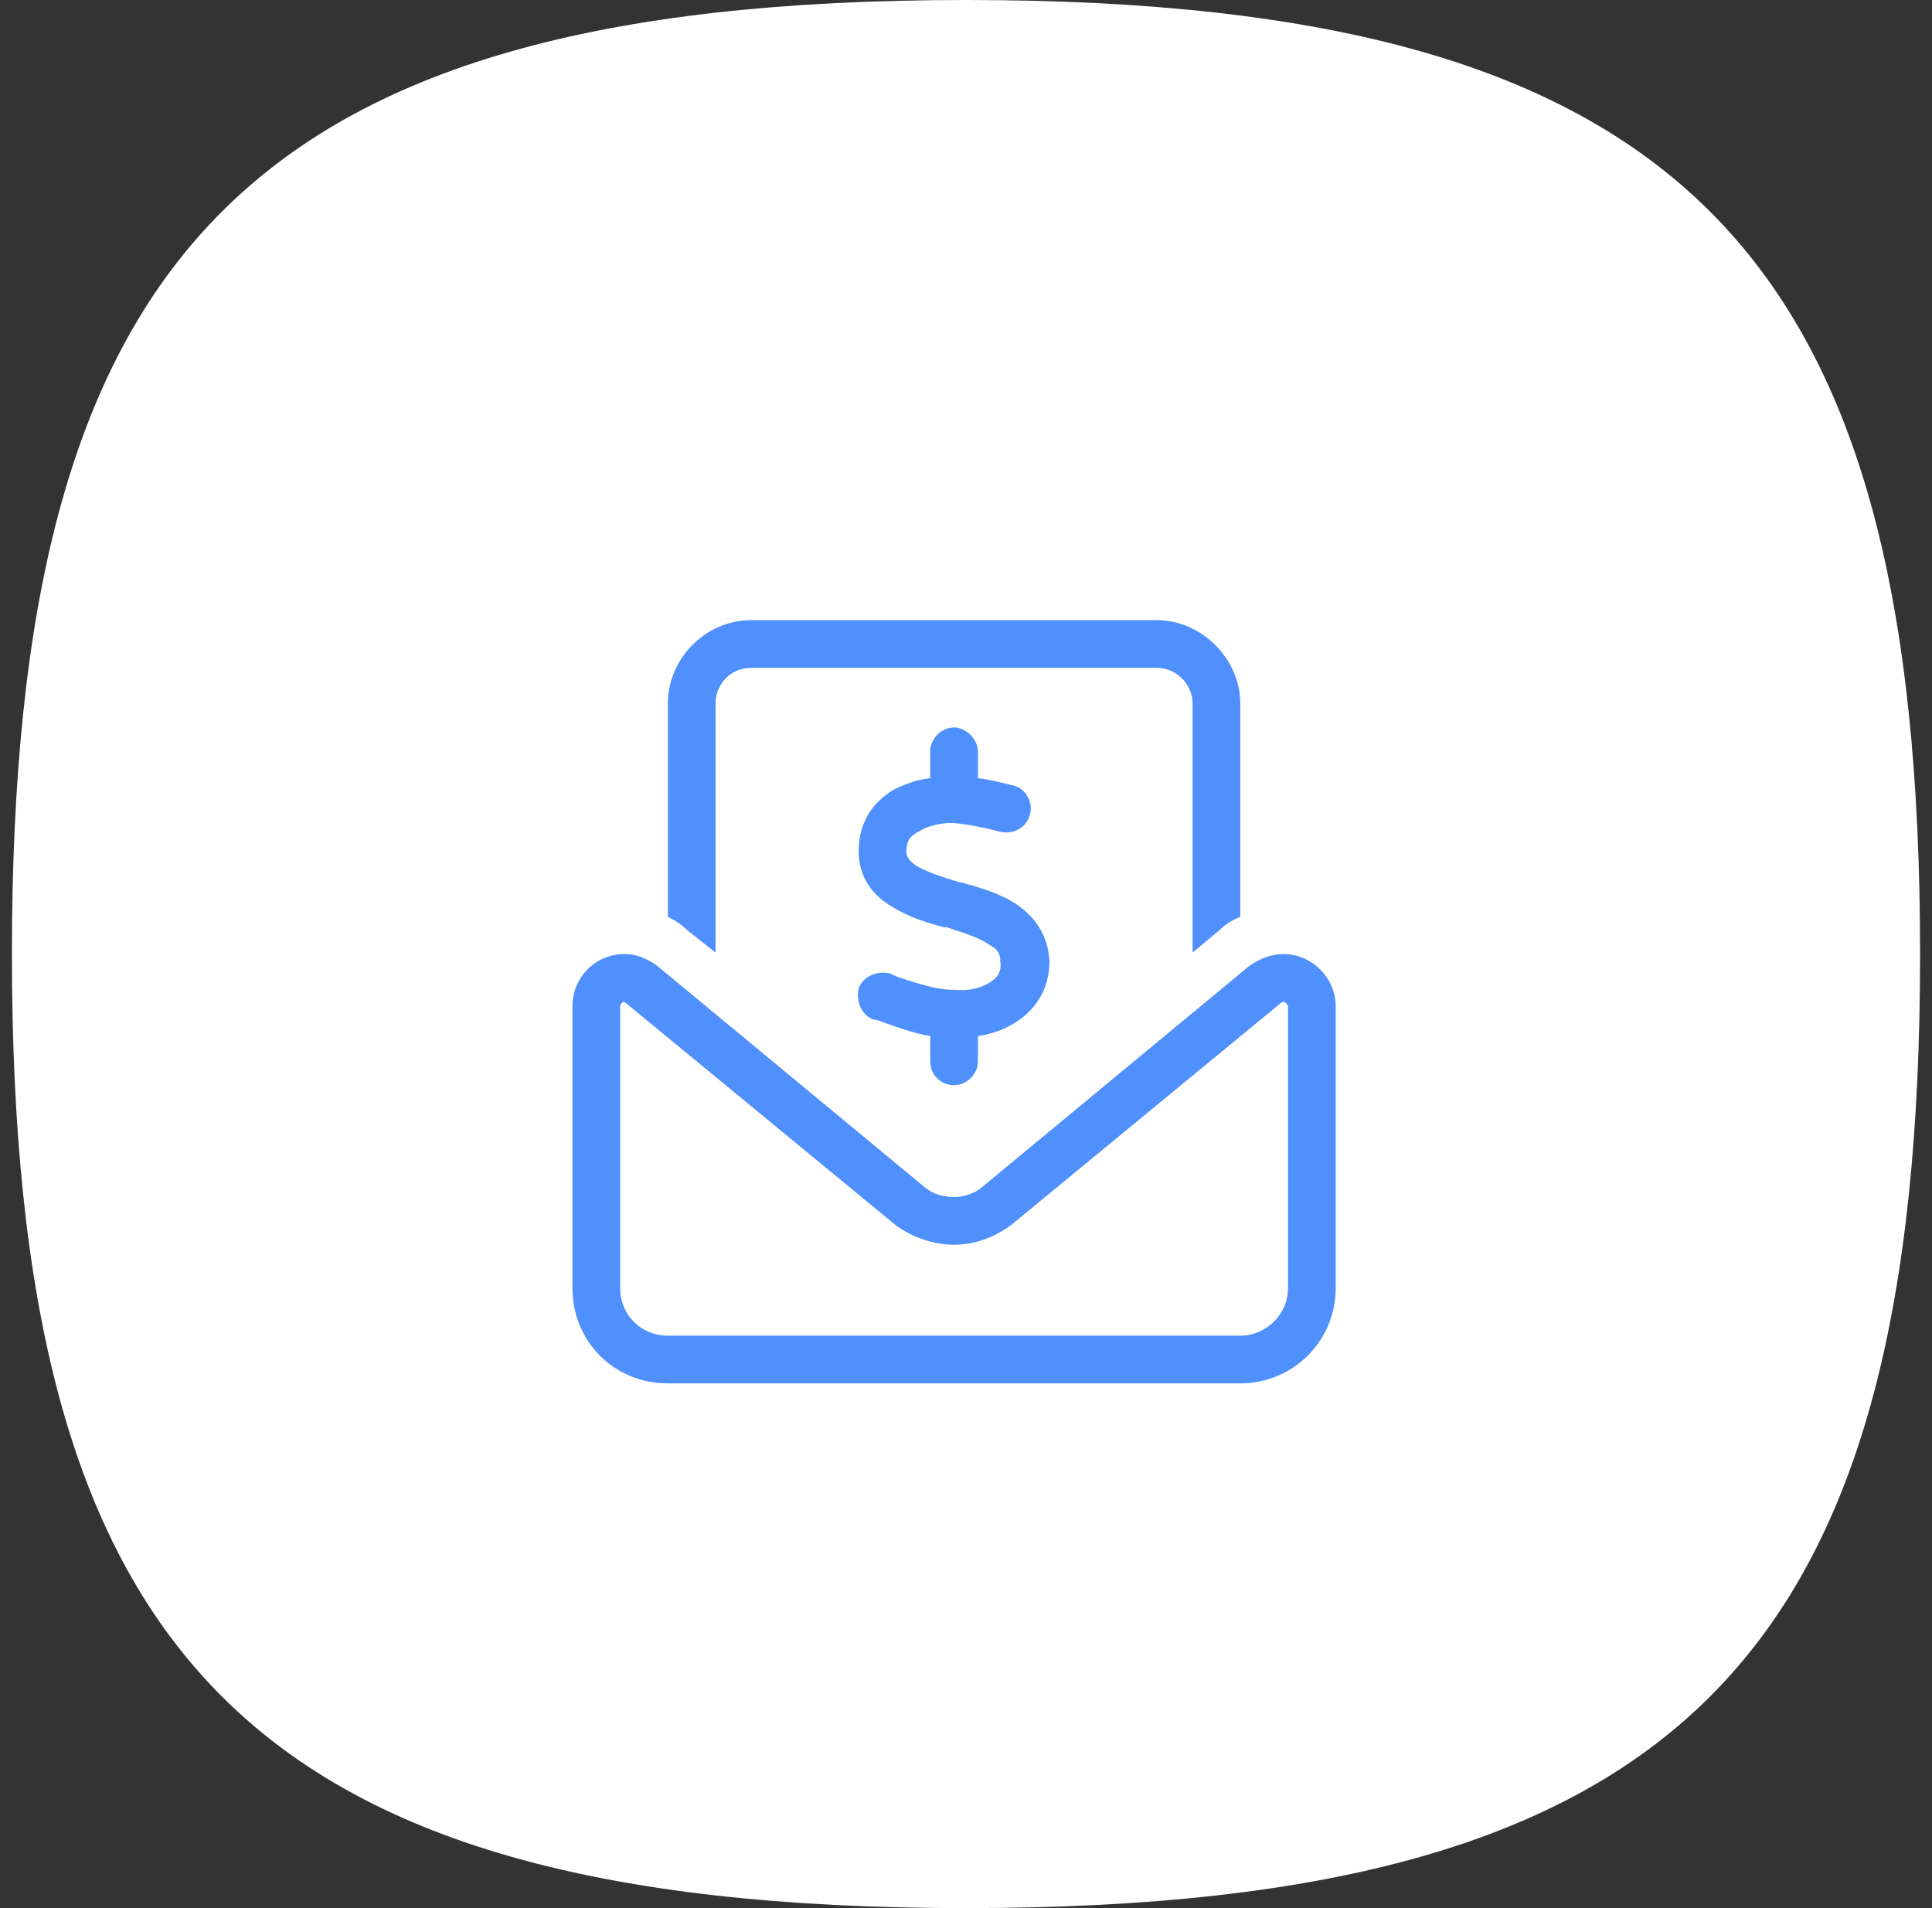
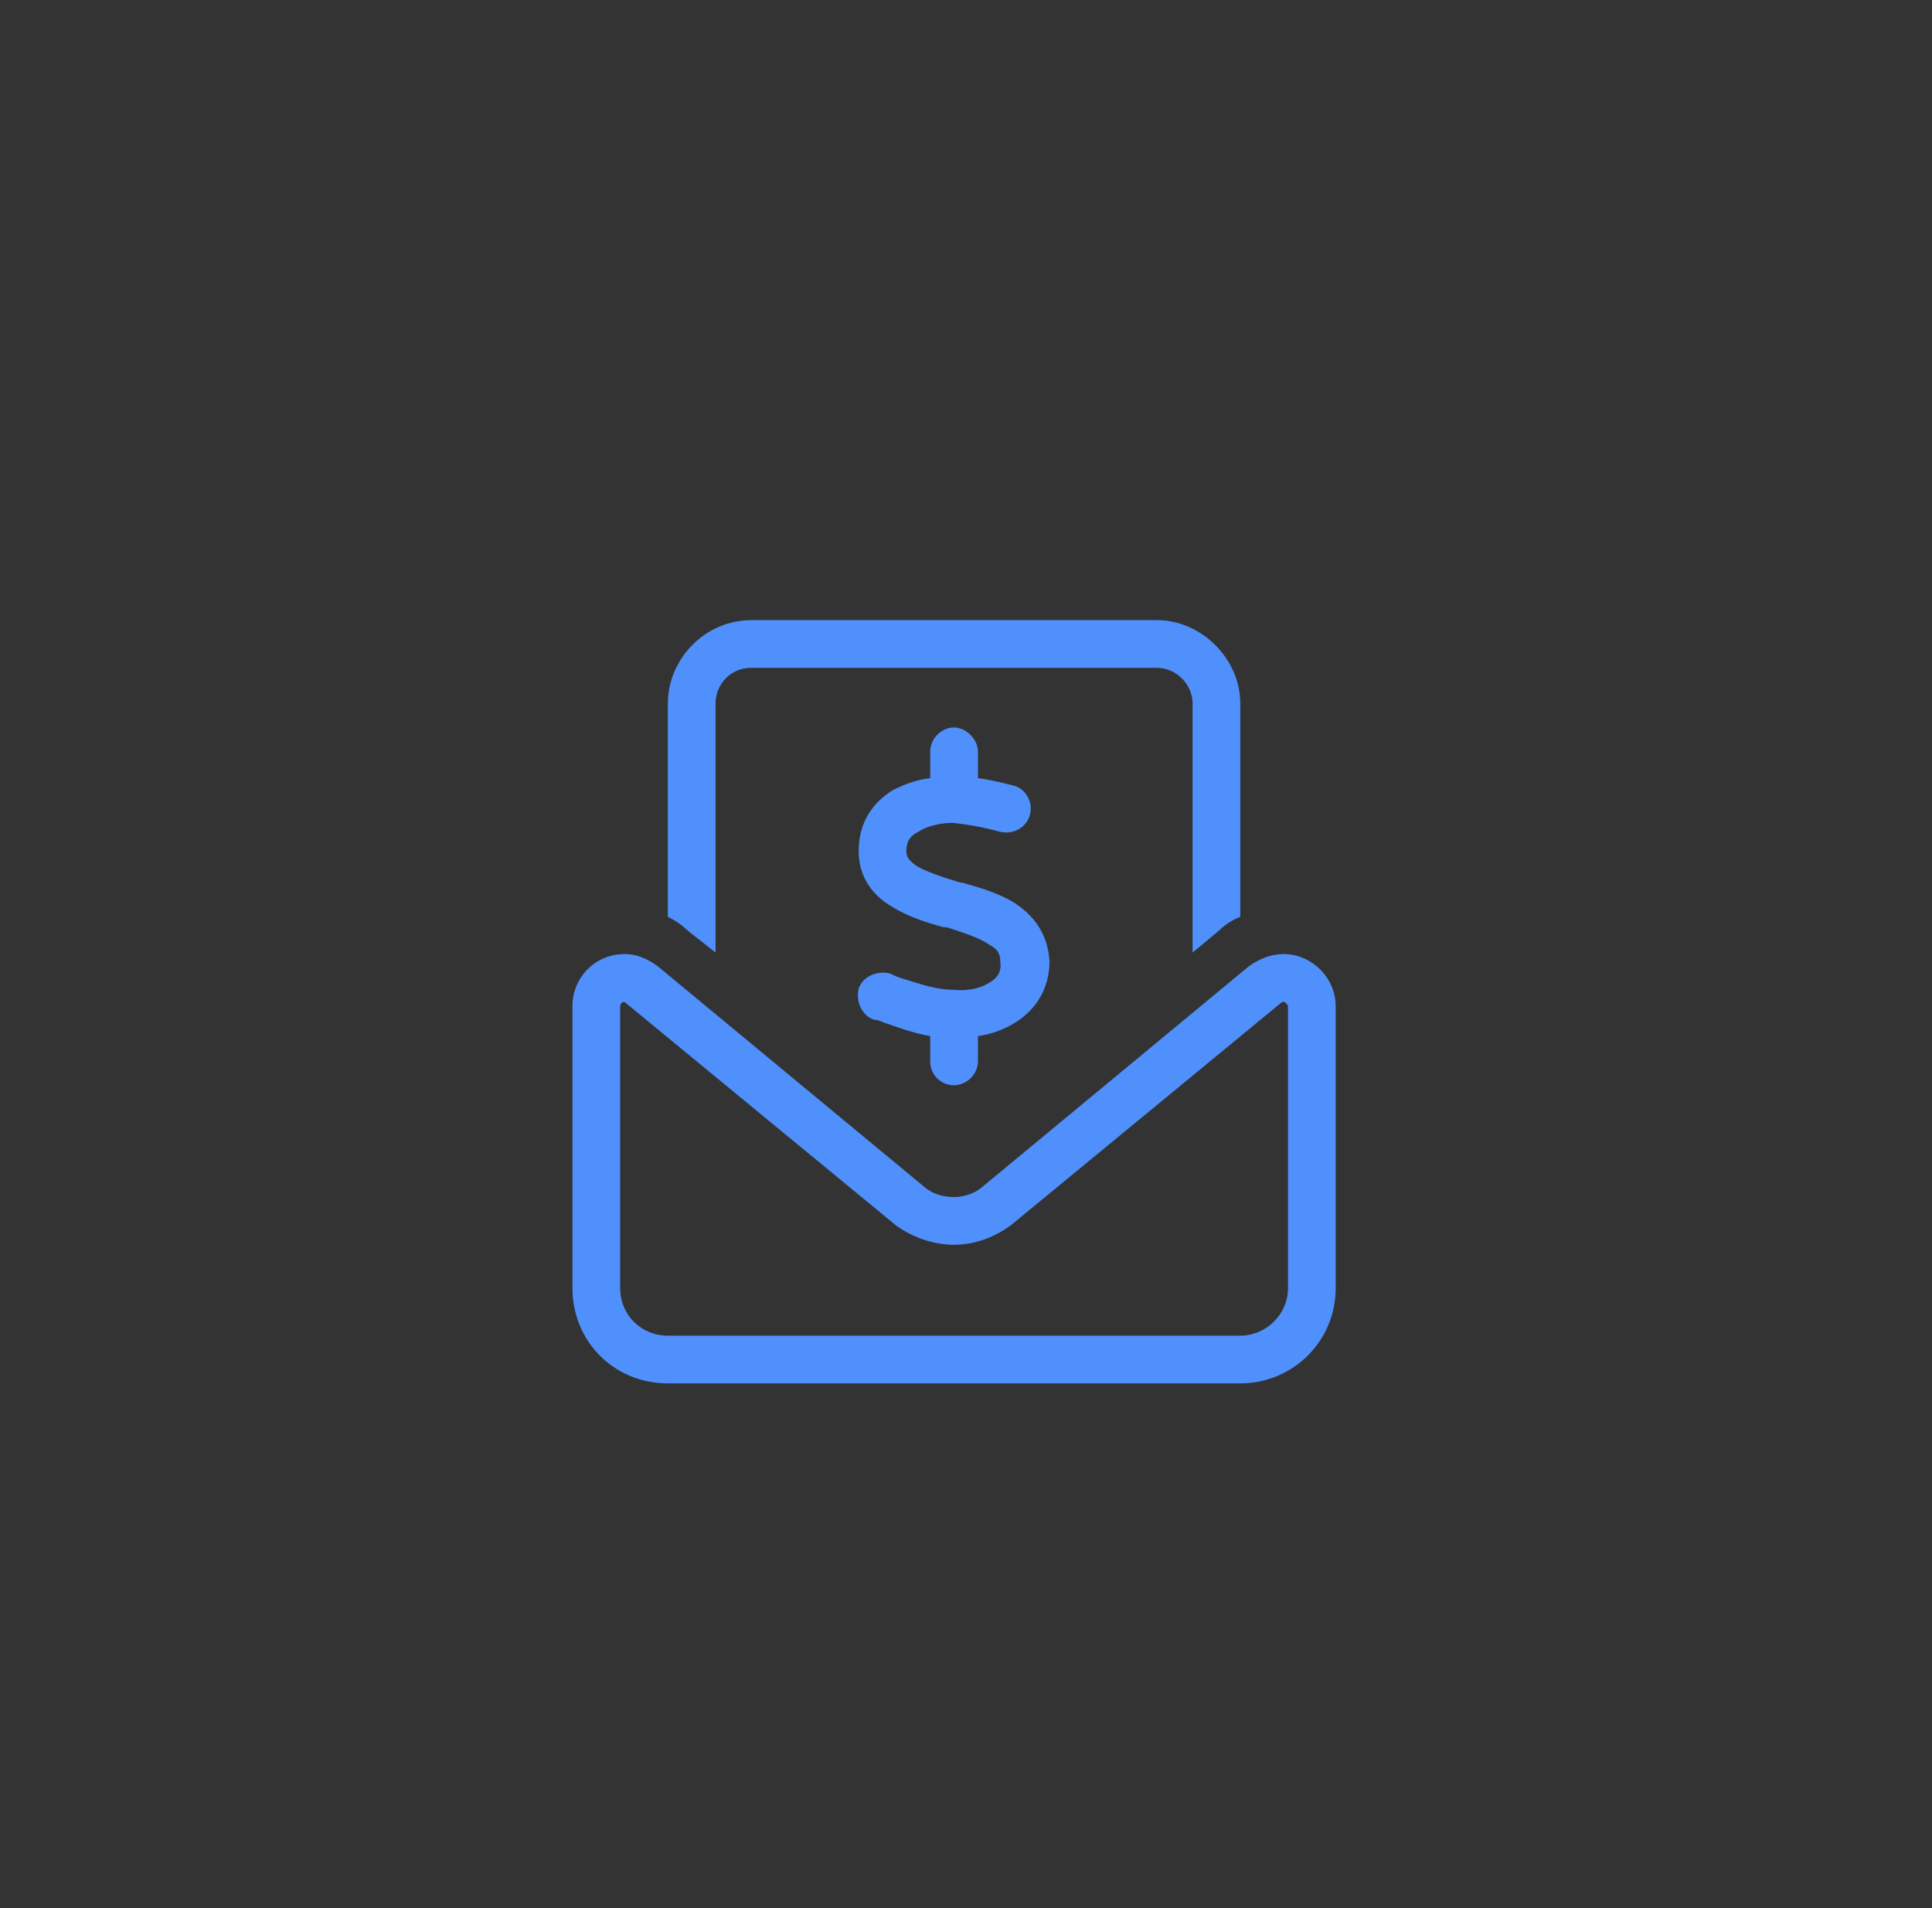
<svg xmlns="http://www.w3.org/2000/svg" width="81" height="80" viewBox="0 0 81 80" fill="none">
  <rect x="0" y="0" width="81" height="80" fill="#333333" stroke="none" />
-   <path d="M40.5 0C70.991 0 80.5 10.969 80.5 40C80.5 69.031 70.991 80 40.5 80C10.009 80 0.5 69.031 0.5 40C0.5 10.969 10.009 0 40.5 0Z" fill="white" />
-   <path d="M48.5 28H31.5C30.625 28 30 28.688 30 29.5V39.938L28.812 39C28.562 38.75 28.25 38.562 28 38.438V29.5C28 27.625 29.562 26 31.5 26H48.5C50.375 26 52 27.625 52 29.5V38.438C51.688 38.562 51.375 38.75 51.125 39L50 39.938V29.5C50 28.688 49.312 28 48.5 28ZM26.188 42C26.062 42 26 42.125 26 42.188V54C26 55.125 26.875 56 28 56H52C53.062 56 54 55.125 54 54V42.188C54 42.125 53.875 42 53.812 42C53.75 42 53.688 42.062 53.688 42.062L42.375 51.375C41.688 51.875 40.875 52.188 40 52.188C39.125 52.188 38.25 51.875 37.562 51.375L26.25 42.062C26.25 42.062 26.188 42 26.125 42H26.188ZM24 42.188C24 41 24.938 40 26.188 40C26.688 40 27.125 40.188 27.562 40.5L38.812 49.812C39.125 50.062 39.562 50.188 40 50.188C40.375 50.188 40.812 50.062 41.125 49.812L52.375 40.5C52.812 40.188 53.312 40 53.812 40C55 40 56 41 56 42.188V54C56 56.25 54.188 58 52 58H28C25.75 58 24 56.25 24 54V42.188ZM41 31.5V32.625C41.5 32.688 42 32.812 42.5 32.938C43 33.062 43.312 33.625 43.188 34.125C43.062 34.688 42.5 35 41.938 34.875C41.25 34.688 40.562 34.562 39.938 34.5C39.438 34.5 38.875 34.625 38.5 34.875C38.125 35.062 38 35.312 38 35.688C38 35.875 38.062 36.062 38.438 36.312C38.875 36.562 39.438 36.75 40.25 37H40.312C41 37.188 41.875 37.438 42.562 37.875C43.312 38.375 43.938 39.125 44 40.312C44 41.5 43.375 42.375 42.562 42.875C42.062 43.188 41.5 43.375 41 43.438V44.5C41 45.062 40.5 45.5 40 45.5C39.438 45.5 39 45.062 39 44.5V43.438C38.25 43.312 37.625 43.062 37.062 42.875C36.938 42.812 36.75 42.75 36.625 42.75C36.125 42.562 35.875 42 36 41.438C36.188 40.938 36.75 40.688 37.312 40.812C37.438 40.875 37.562 40.938 37.75 41C38.562 41.25 39.25 41.5 40 41.5C40.562 41.562 41.125 41.438 41.5 41.188C41.812 41 42 40.75 41.938 40.312C41.938 40.062 41.875 39.812 41.5 39.625C41.062 39.312 40.438 39.125 39.688 38.875H39.562C38.875 38.688 38.062 38.438 37.375 38C36.625 37.562 36 36.812 36 35.688C36 34.438 36.625 33.625 37.438 33.125C37.938 32.875 38.438 32.688 39 32.625V31.5C39 31 39.438 30.5 40 30.5C40.5 30.5 41 31 41 31.5Z" fill="#5090FC" />
+   <path d="M48.5 28H31.5C30.625 28 30 28.688 30 29.5V39.938L28.812 39C28.562 38.75 28.25 38.562 28 38.438V29.5C28 27.625 29.562 26 31.5 26H48.5C50.375 26 52 27.625 52 29.5V38.438C51.688 38.562 51.375 38.75 51.125 39L50 39.938V29.5C50 28.688 49.312 28 48.5 28ZM26.188 42C26.062 42 26 42.125 26 42.188V54C26 55.125 26.875 56 28 56H52C53.062 56 54 55.125 54 54V42.188C54 42.125 53.875 42 53.812 42C53.75 42 53.688 42.062 53.688 42.062L42.375 51.375C41.688 51.875 40.875 52.188 40 52.188C39.125 52.188 38.25 51.875 37.562 51.375L26.25 42.062C26.25 42.062 26.188 42 26.125 42ZM24 42.188C24 41 24.938 40 26.188 40C26.688 40 27.125 40.188 27.562 40.5L38.812 49.812C39.125 50.062 39.562 50.188 40 50.188C40.375 50.188 40.812 50.062 41.125 49.812L52.375 40.5C52.812 40.188 53.312 40 53.812 40C55 40 56 41 56 42.188V54C56 56.25 54.188 58 52 58H28C25.75 58 24 56.25 24 54V42.188ZM41 31.5V32.625C41.5 32.688 42 32.812 42.5 32.938C43 33.062 43.312 33.625 43.188 34.125C43.062 34.688 42.5 35 41.938 34.875C41.25 34.688 40.562 34.562 39.938 34.5C39.438 34.5 38.875 34.625 38.5 34.875C38.125 35.062 38 35.312 38 35.688C38 35.875 38.062 36.062 38.438 36.312C38.875 36.562 39.438 36.75 40.25 37H40.312C41 37.188 41.875 37.438 42.562 37.875C43.312 38.375 43.938 39.125 44 40.312C44 41.5 43.375 42.375 42.562 42.875C42.062 43.188 41.5 43.375 41 43.438V44.5C41 45.062 40.5 45.5 40 45.5C39.438 45.5 39 45.062 39 44.5V43.438C38.25 43.312 37.625 43.062 37.062 42.875C36.938 42.812 36.75 42.75 36.625 42.75C36.125 42.562 35.875 42 36 41.438C36.188 40.938 36.75 40.688 37.312 40.812C37.438 40.875 37.562 40.938 37.75 41C38.562 41.25 39.25 41.5 40 41.5C40.562 41.562 41.125 41.438 41.5 41.188C41.812 41 42 40.75 41.938 40.312C41.938 40.062 41.875 39.812 41.5 39.625C41.062 39.312 40.438 39.125 39.688 38.875H39.562C38.875 38.688 38.062 38.438 37.375 38C36.625 37.562 36 36.812 36 35.688C36 34.438 36.625 33.625 37.438 33.125C37.938 32.875 38.438 32.688 39 32.625V31.5C39 31 39.438 30.5 40 30.5C40.5 30.5 41 31 41 31.5Z" fill="#5090FC" />
</svg>